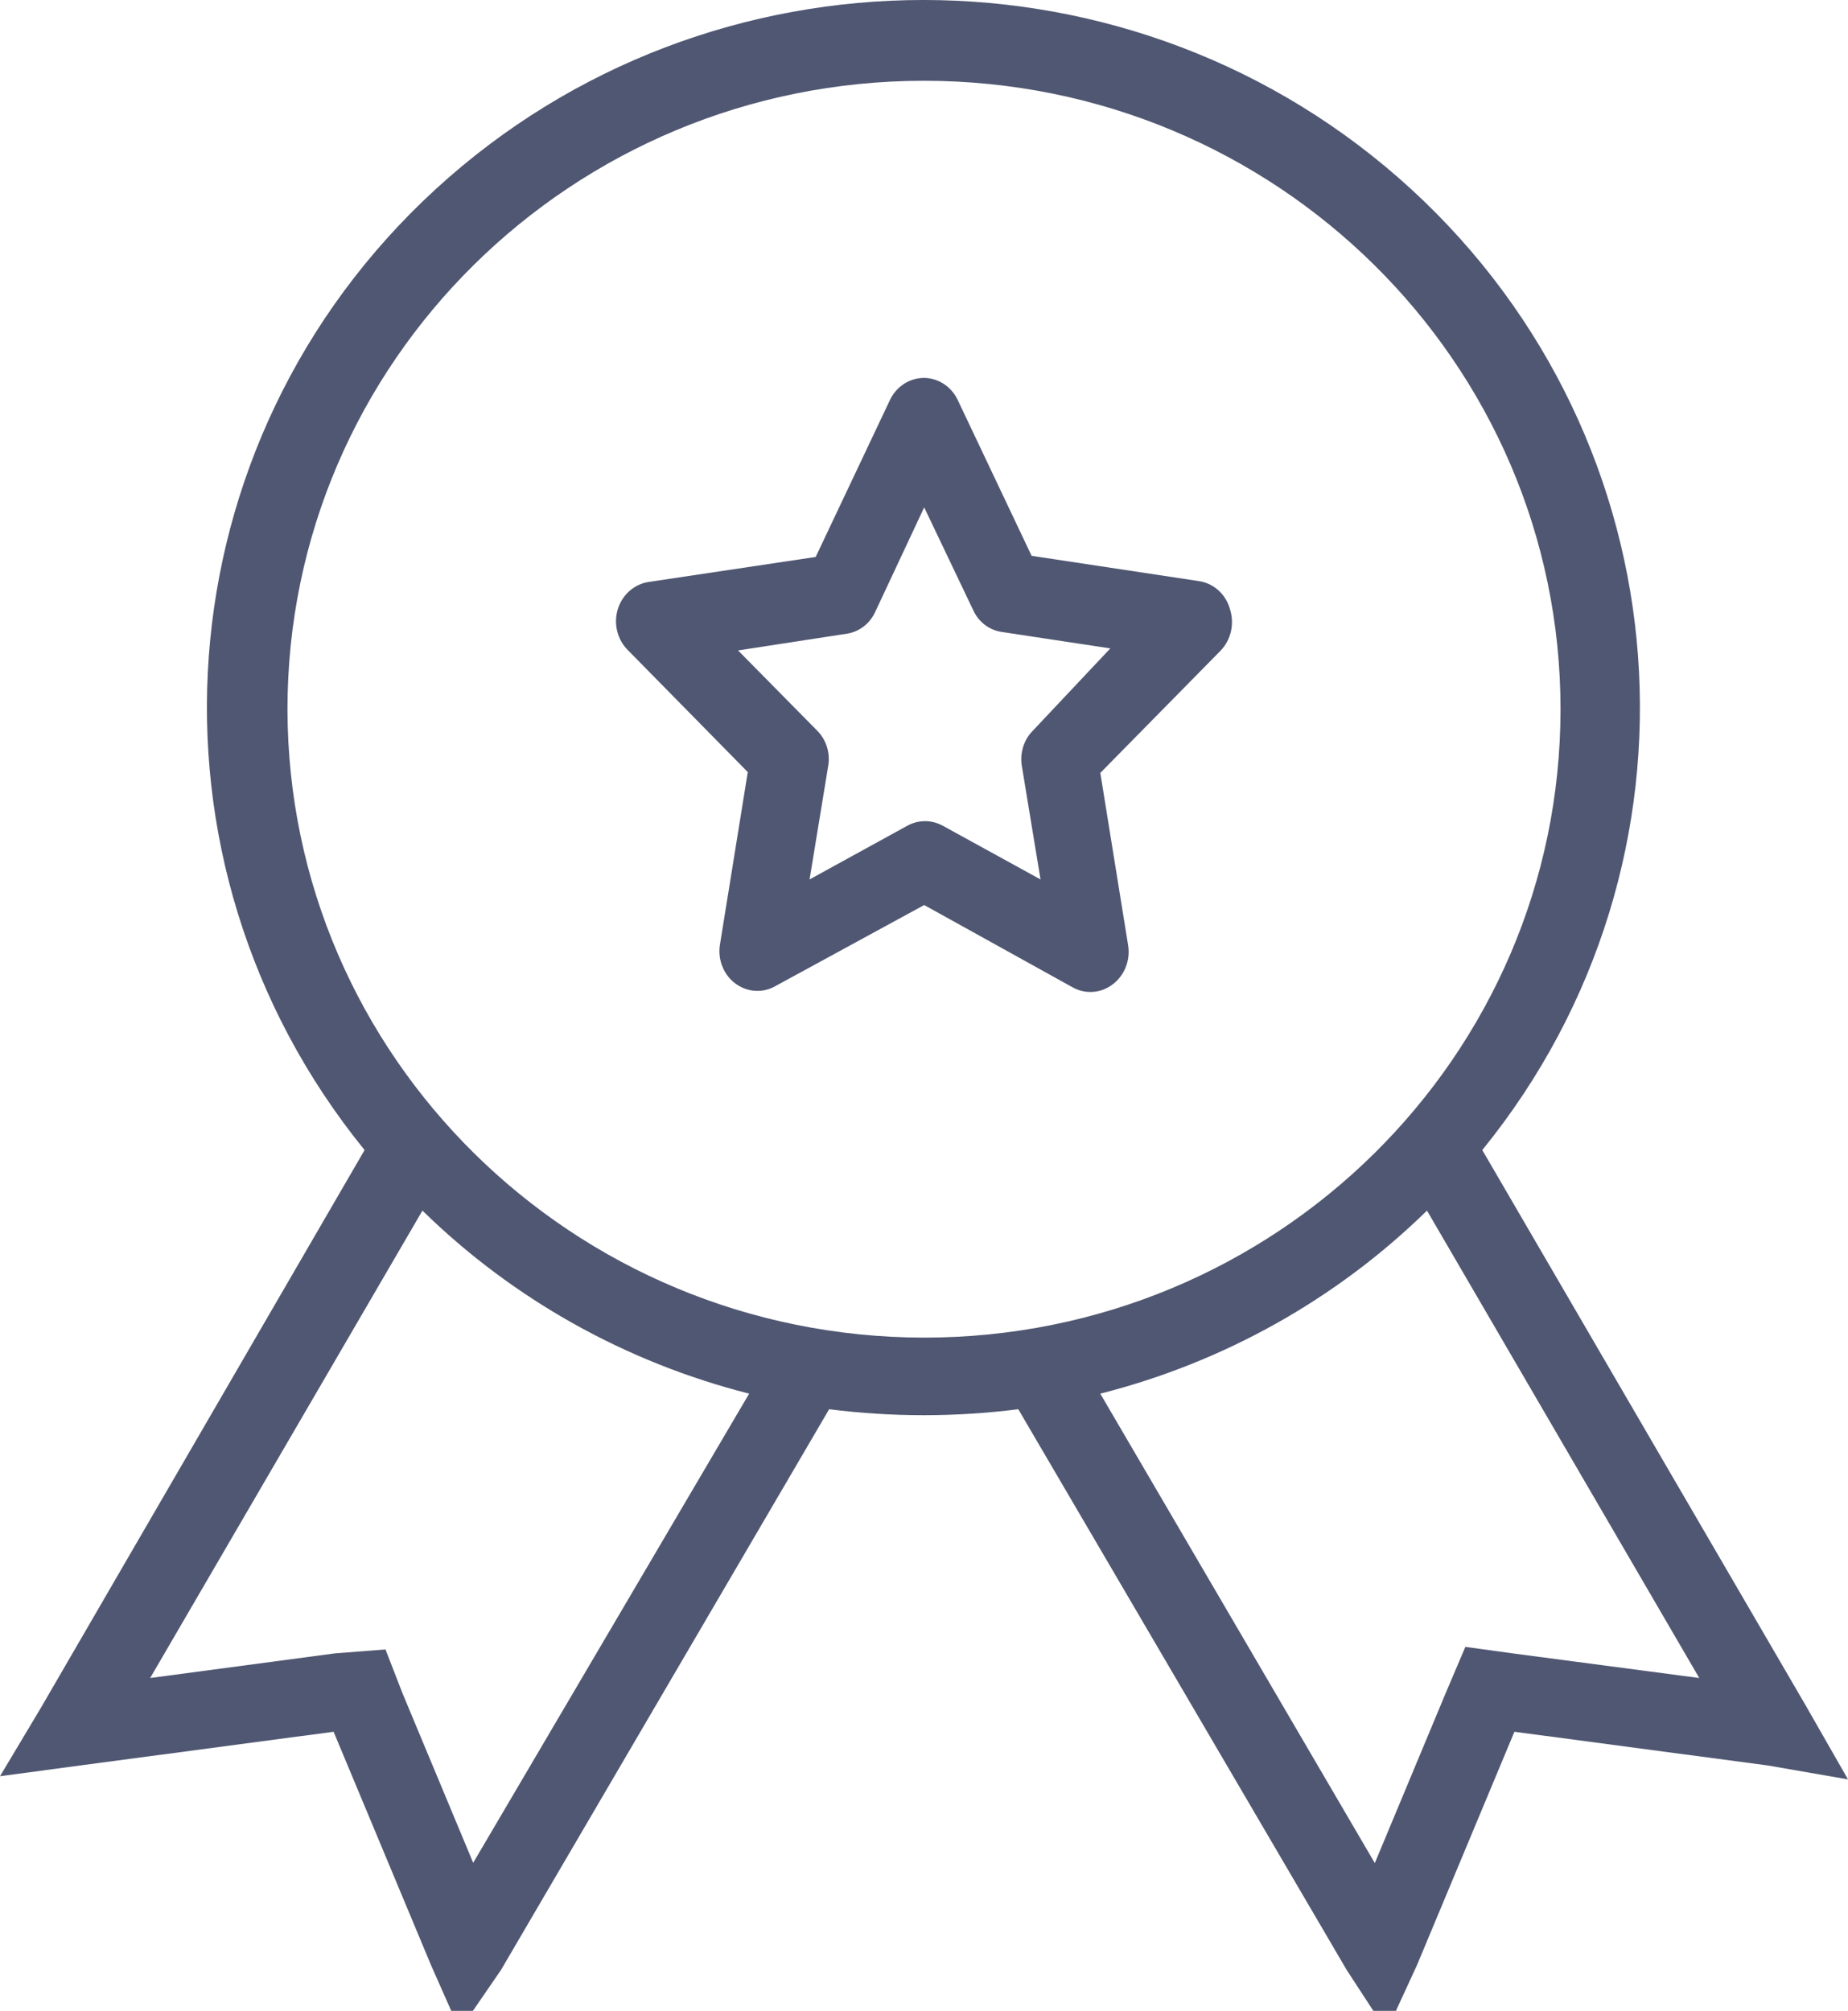
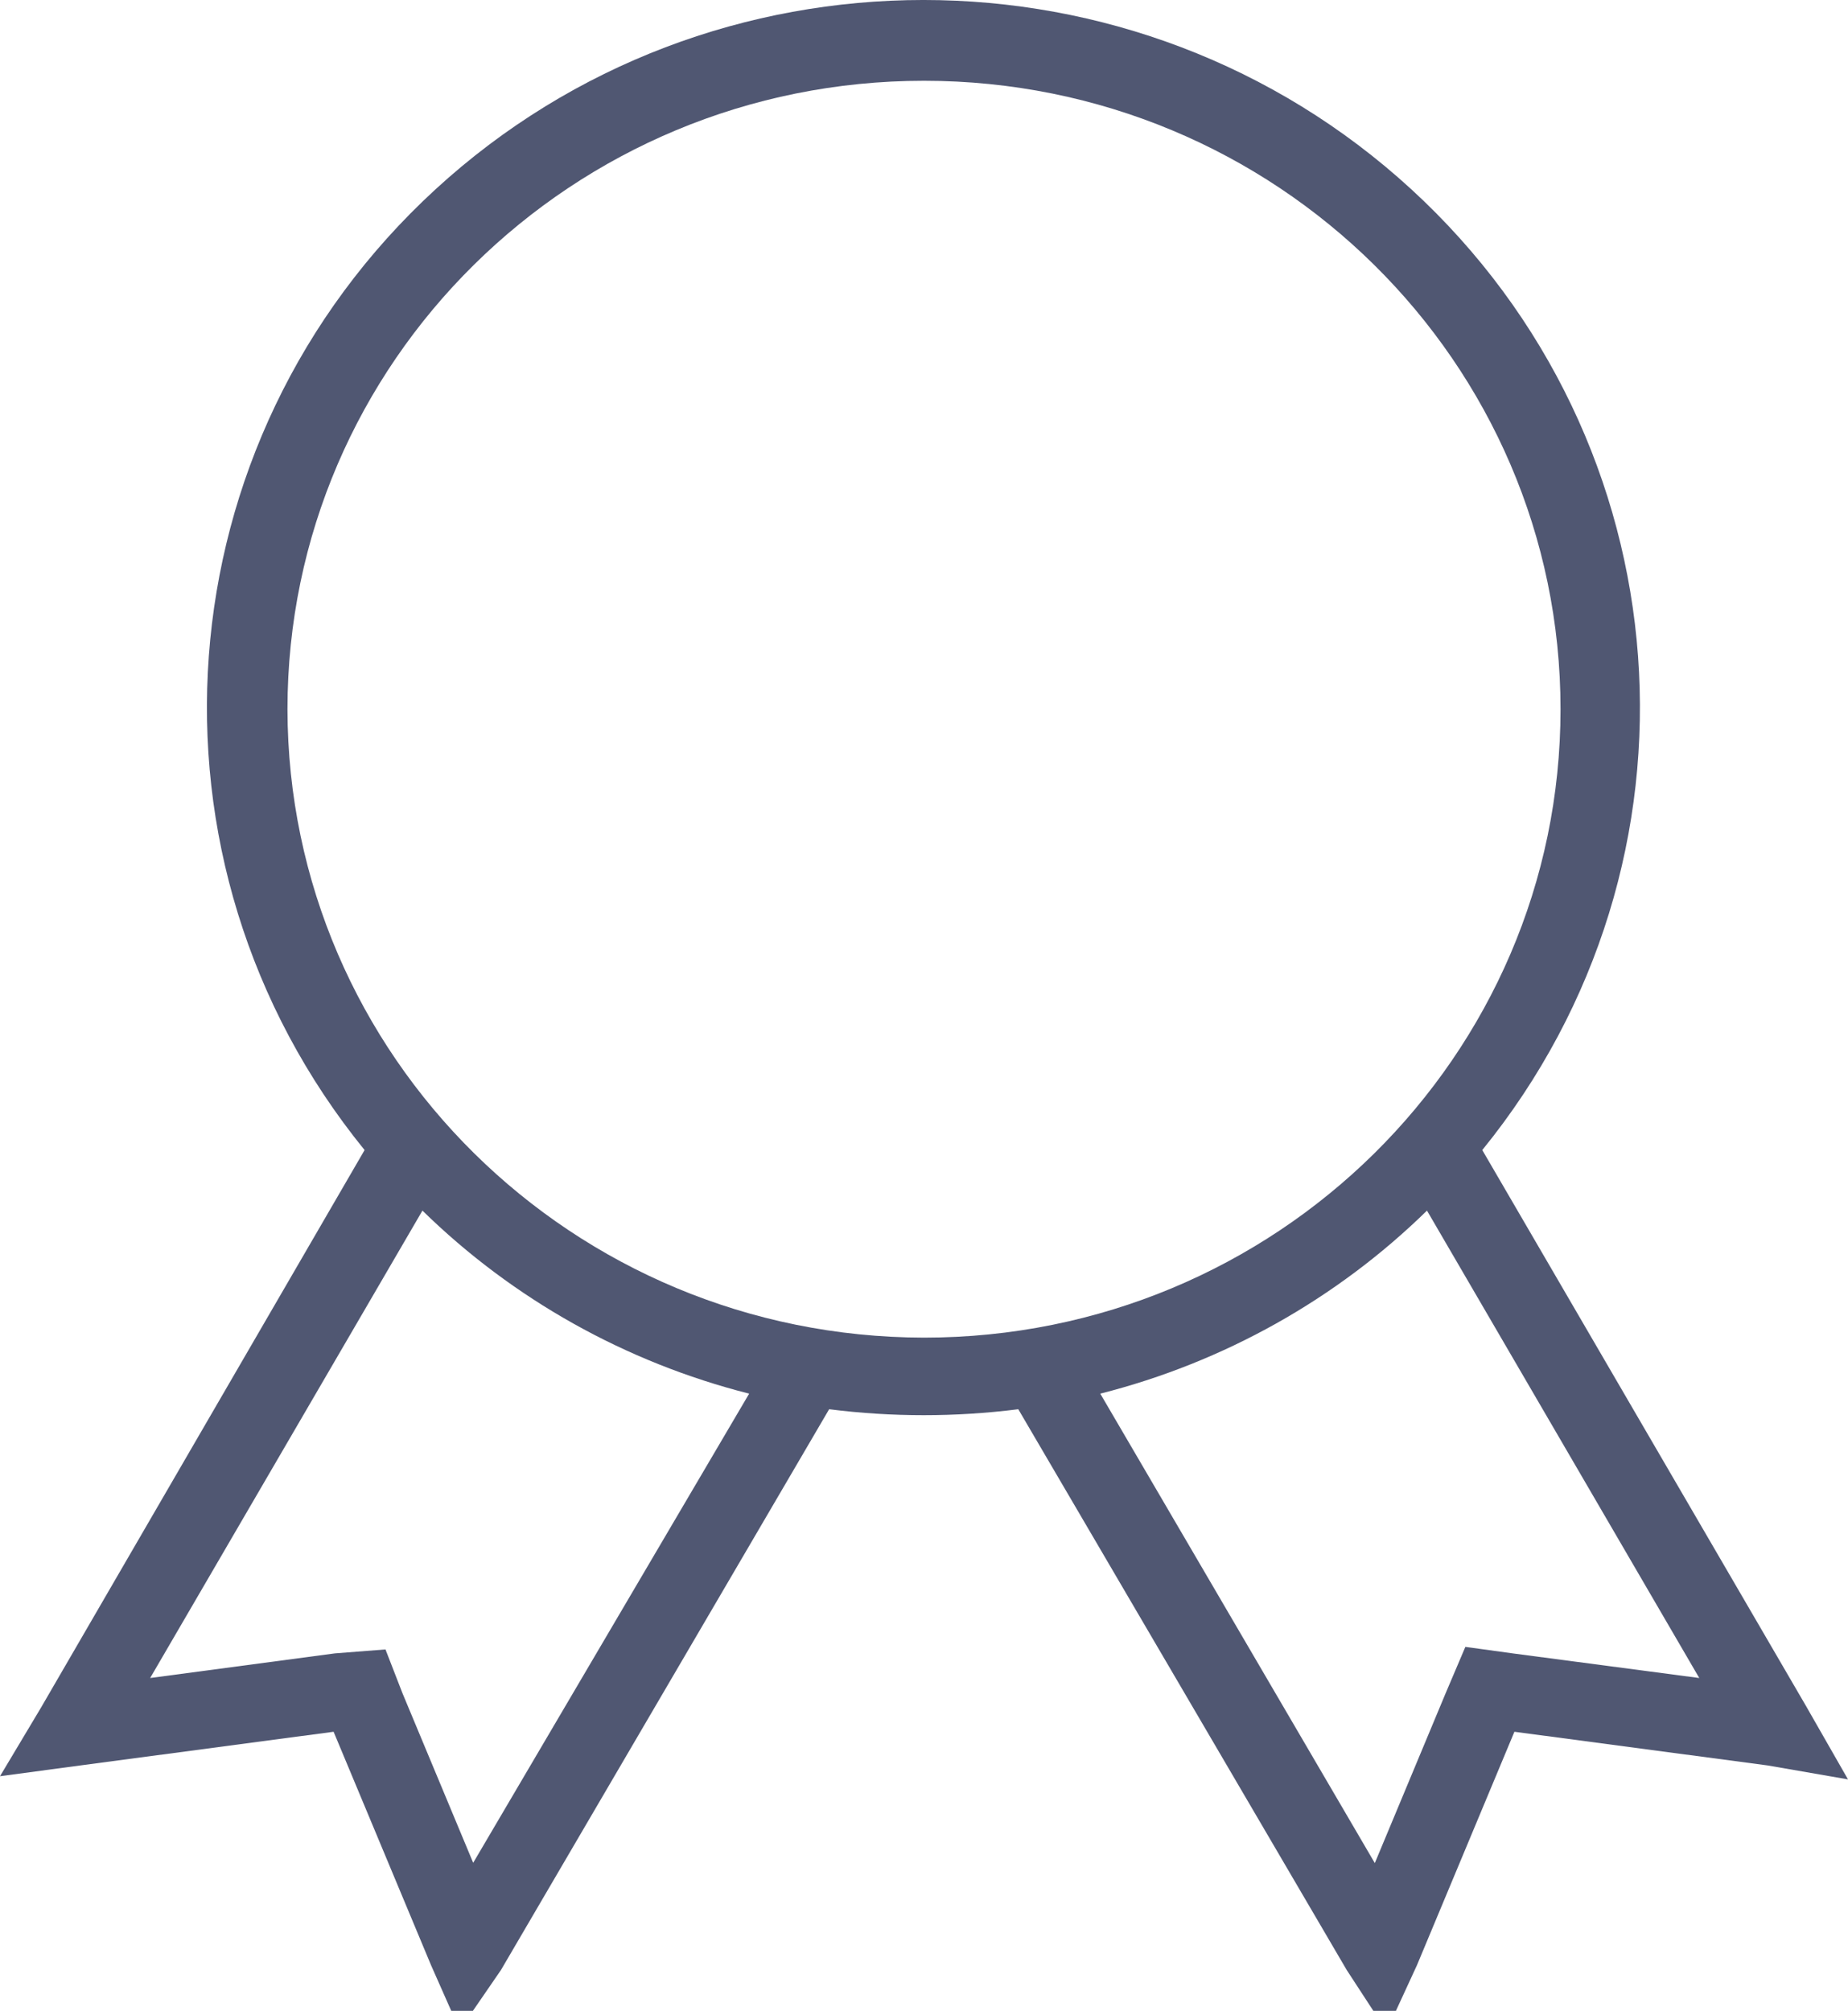
<svg xmlns="http://www.w3.org/2000/svg" width="91" height="99" viewBox="0 0 91 99" fill="none">
  <g clip-path="url(#clip0_34_2)">
-     <path d="M60.58 30.037C60.387 29.274 59.771 28.709 59.017 28.607L50.799 27.365L47.14 19.649C46.821 19.016 46.195 18.616 45.509 18.605C44.795 18.605 44.142 19.023 43.825 19.691L40.166 27.421L31.946 28.651C31.236 28.756 30.646 29.274 30.424 29.984C30.205 30.695 30.389 31.474 30.905 31.995L36.822 38.012L35.453 46.5C35.359 47.065 35.511 47.644 35.863 48.086C36.218 48.526 36.738 48.781 37.287 48.784C37.595 48.788 37.896 48.709 38.166 48.558L45.509 44.558L52.827 48.614C53.457 48.963 54.227 48.9 54.798 48.458C55.377 48.019 55.669 47.277 55.552 46.542L54.182 38.053L60.086 32.053C60.604 31.53 60.793 30.751 60.58 30.037V30.037ZM50.867 35.967C50.416 36.416 50.211 37.07 50.318 37.712L51.238 43.298L46.429 40.656C45.878 40.353 45.222 40.353 44.674 40.656L39.865 43.298L40.782 37.712C40.892 37.077 40.691 36.43 40.248 35.981L36.344 32.023L41.727 31.195C42.327 31.095 42.84 30.693 43.099 30.123L45.509 24.979L47.922 30.037C48.179 30.607 48.692 31.009 49.292 31.107L54.675 31.923L50.867 35.967Z" fill="#505772" />
    <path d="M88.982 84.077L72.991 56.621C84.562 42.384 83.036 21.747 69.496 9.319C55.953 -3.107 34.991 -3.107 21.448 9.319C7.908 21.747 6.382 42.384 17.953 56.621L2.016 84.077L0 87.449L3.953 86.919L16.427 85.26L21.226 96.754L22.638 99.944L24.668 96.991L40.829 69.381C43.92 69.772 47.052 69.772 50.143 69.381L66.316 96.991L68.278 100L69.774 96.754L74.573 85.26L87.047 86.919L91 87.605L88.982 84.079V84.077ZM18.982 81.207L16.485 81.402L7.394 82.614L20.802 59.602C25.258 63.963 30.812 67.072 36.89 68.614L23.301 91.712L19.815 83.353L18.982 81.207V81.207ZM14.156 34.916C14.156 17.828 28.187 3.977 45.5 3.977C62.813 3.977 76.844 17.828 76.844 34.916C76.844 52.005 62.813 65.856 45.5 65.856C28.198 65.832 14.18 51.995 14.156 34.916V34.916ZM72.158 81.081L71.185 83.367L67.699 91.726L54.18 68.614C60.258 67.072 65.812 63.963 70.268 59.602L83.676 82.614L74.515 81.405L72.158 81.081V81.081Z" fill="#505772" />
  </g>
  <defs>
    <clipPath id="clip0_34_2">
      <rect width="91" height="100" fill="white" />
    </clipPath>
  </defs>
</svg>